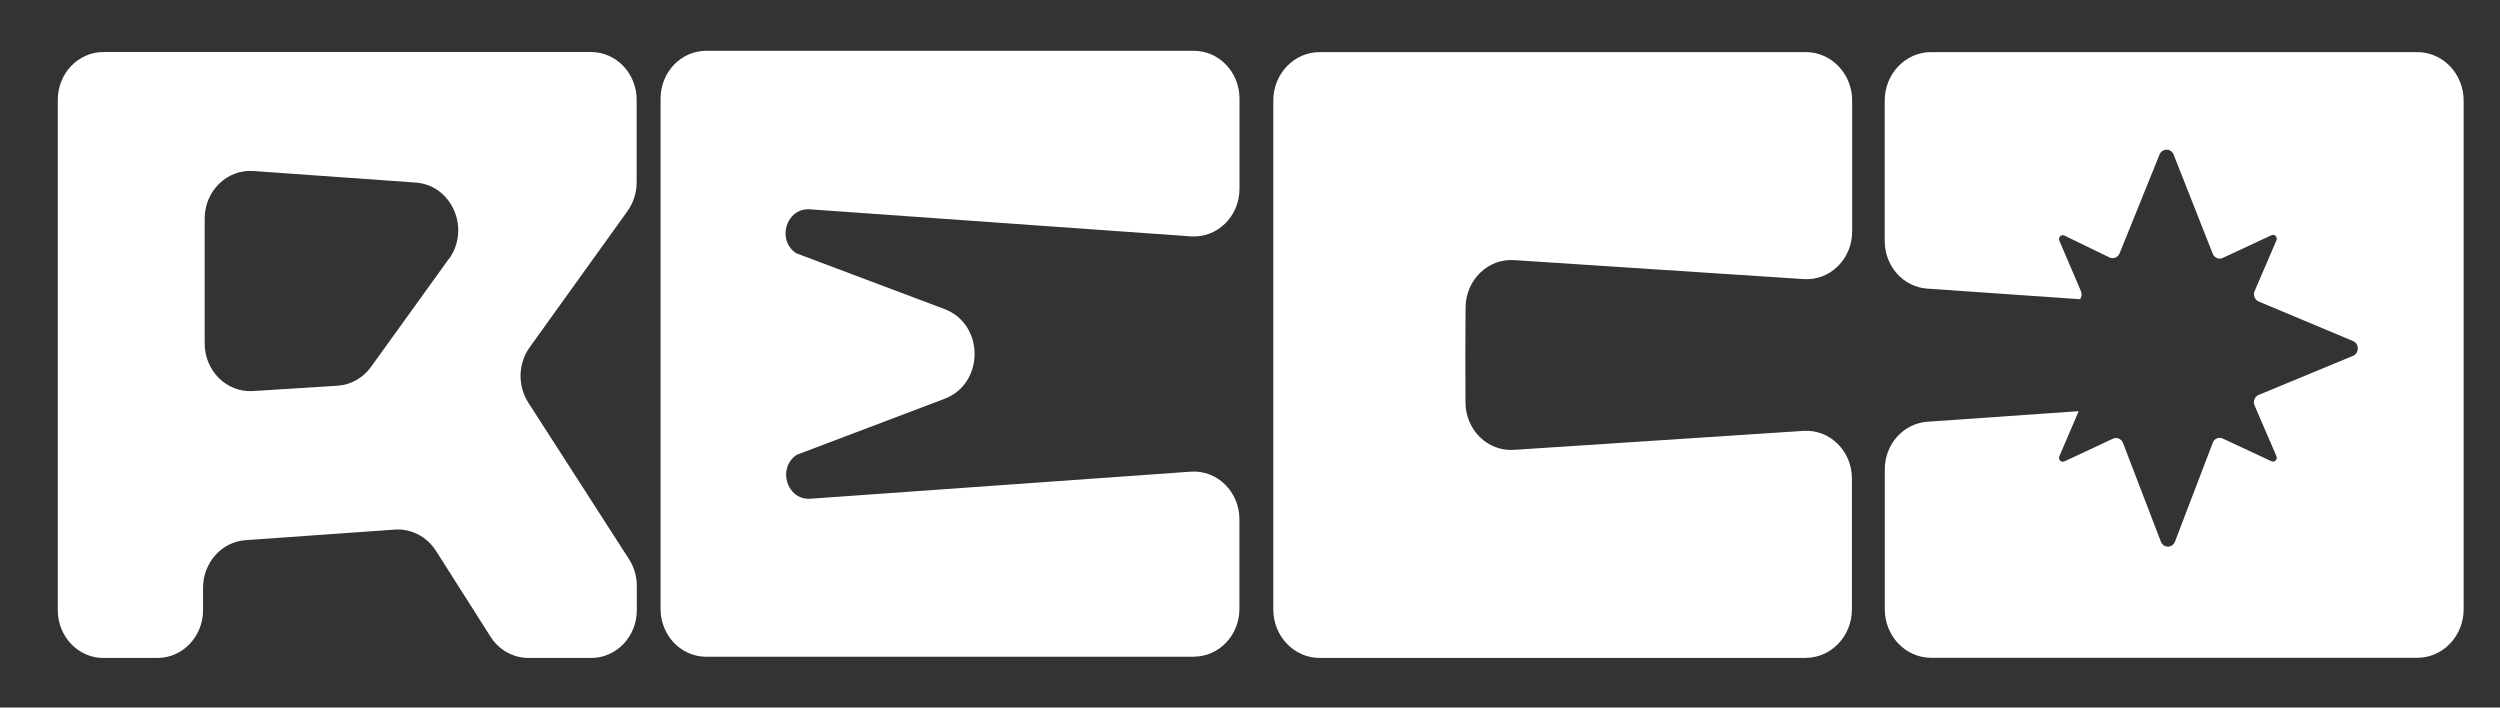
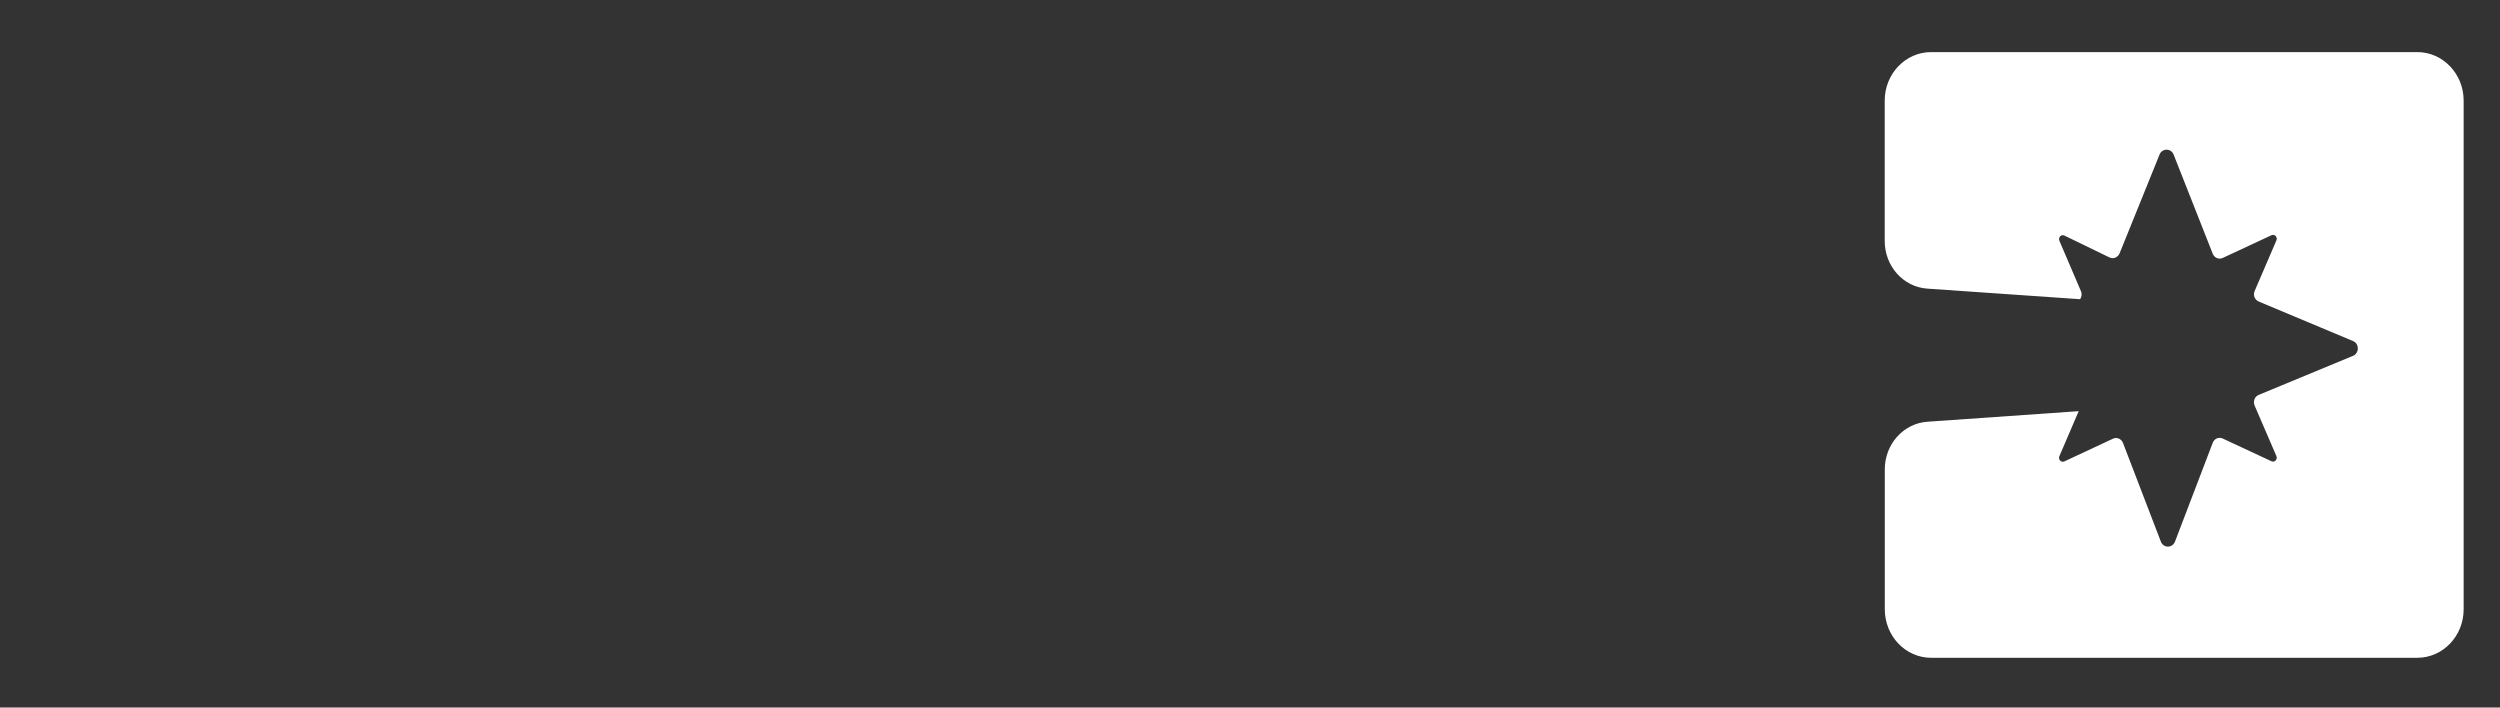
<svg xmlns="http://www.w3.org/2000/svg" width="159" height="45" viewBox="0 0 159 45" fill="none">
  <rect x="0" y="0" width="159" height="45" fill="#333333" stroke="none" />
-   <path d="M75.931 41.769L44.914 41.769C43.313 41.769 42.013 40.412 42.013 38.732L42.013 6.268C42.013 4.593 43.309 3.232 44.914 3.232L75.931 3.232C77.531 3.232 78.832 4.588 78.832 6.268L78.832 12.007C78.832 13.764 77.414 15.151 75.735 15.033L51.511 13.312C50.014 13.204 49.366 15.264 50.637 16.106L60.067 19.656C62.619 20.617 62.624 24.398 60.072 25.364L50.672 28.925C49.405 29.767 50.048 31.827 51.545 31.719L75.73 29.998C77.404 29.88 78.827 31.267 78.827 33.024L78.827 38.727C78.827 40.402 77.531 41.763 75.926 41.763L75.931 41.769Z" fill="white" />
-   <path d="M39.912 13.414C40.29 12.89 40.491 12.248 40.491 11.591L40.491 6.345C40.491 4.67 39.195 3.309 37.59 3.309L6.577 3.309C4.977 3.309 3.676 4.665 3.676 6.345L3.676 38.809C3.676 40.484 4.972 41.846 6.577 41.846L10.013 41.846C11.614 41.846 12.914 40.484 12.914 38.809L12.914 37.386C12.914 35.788 14.092 34.463 15.614 34.355L25.112 33.682C26.148 33.61 27.144 34.124 27.724 35.028L31.199 40.495C31.734 41.342 32.642 41.846 33.614 41.846L37.6 41.846C39.2 41.846 40.501 40.489 40.501 38.809L40.501 37.258C40.501 36.657 40.329 36.066 40.005 35.562L33.599 25.606C32.912 24.532 32.946 23.124 33.688 22.087L39.917 13.414L39.912 13.414ZM28.548 16.461L23.6 23.33C23.09 24.039 22.305 24.481 21.46 24.532L16.09 24.871C14.421 24.979 13.017 23.592 13.017 21.84L13.017 13.902C13.017 12.145 14.436 10.758 16.115 10.876L26.438 11.611C28.735 11.775 29.942 14.54 28.558 16.466L28.548 16.461Z" fill="white" />
-   <path d="M114.852 41.845L83.928 41.845C82.303 41.845 80.982 40.463 80.982 38.763L80.982 6.396C80.982 4.696 82.303 3.314 83.928 3.314L114.852 3.314C116.477 3.314 117.797 4.696 117.797 6.396L117.797 14.724C117.797 16.476 116.388 17.863 114.714 17.75L96.292 16.543C94.628 16.435 93.22 17.812 93.21 19.559L93.195 22.579L93.205 25.595C93.21 27.342 94.619 28.724 96.283 28.611L114.705 27.404C116.374 27.296 117.782 28.683 117.782 30.43L117.782 38.758C117.782 40.458 116.462 41.84 114.837 41.84L114.852 41.845Z" fill="white" />
  <path d="M153.738 3.314L122.813 3.314C121.189 3.314 119.868 4.696 119.868 6.396L119.868 15.33C119.868 16.928 121.051 18.254 122.573 18.356L132.292 19.029C132.395 18.891 132.424 18.695 132.351 18.526L130.976 15.31C130.888 15.099 131.094 14.883 131.295 14.981L134.162 16.373C134.407 16.491 134.697 16.373 134.805 16.116L137.348 9.828C137.515 9.417 138.074 9.417 138.241 9.828L140.73 16.137C140.833 16.399 141.122 16.522 141.368 16.404L144.465 14.96C144.667 14.868 144.873 15.084 144.779 15.289L143.395 18.511C143.282 18.767 143.4 19.07 143.655 19.178L149.654 21.691C150.061 21.86 150.056 22.461 149.654 22.631L143.65 25.117C143.4 25.22 143.282 25.523 143.39 25.785L144.779 29.006C144.868 29.217 144.667 29.433 144.465 29.335L141.368 27.892C141.118 27.773 140.828 27.897 140.73 28.164L138.329 34.447C138.167 34.868 137.593 34.874 137.431 34.447L135.021 28.169C134.918 27.907 134.628 27.784 134.383 27.902L131.291 29.346C131.089 29.438 130.888 29.222 130.976 29.017L132.204 26.15L122.578 26.823C121.056 26.931 119.873 28.251 119.873 29.849L119.873 38.752C119.873 40.453 121.193 41.835 122.818 41.835L153.743 41.835C155.367 41.835 156.688 40.453 156.688 38.752L156.688 6.396C156.688 4.696 155.367 3.314 153.743 3.314L153.738 3.314Z" fill="white" />
</svg>